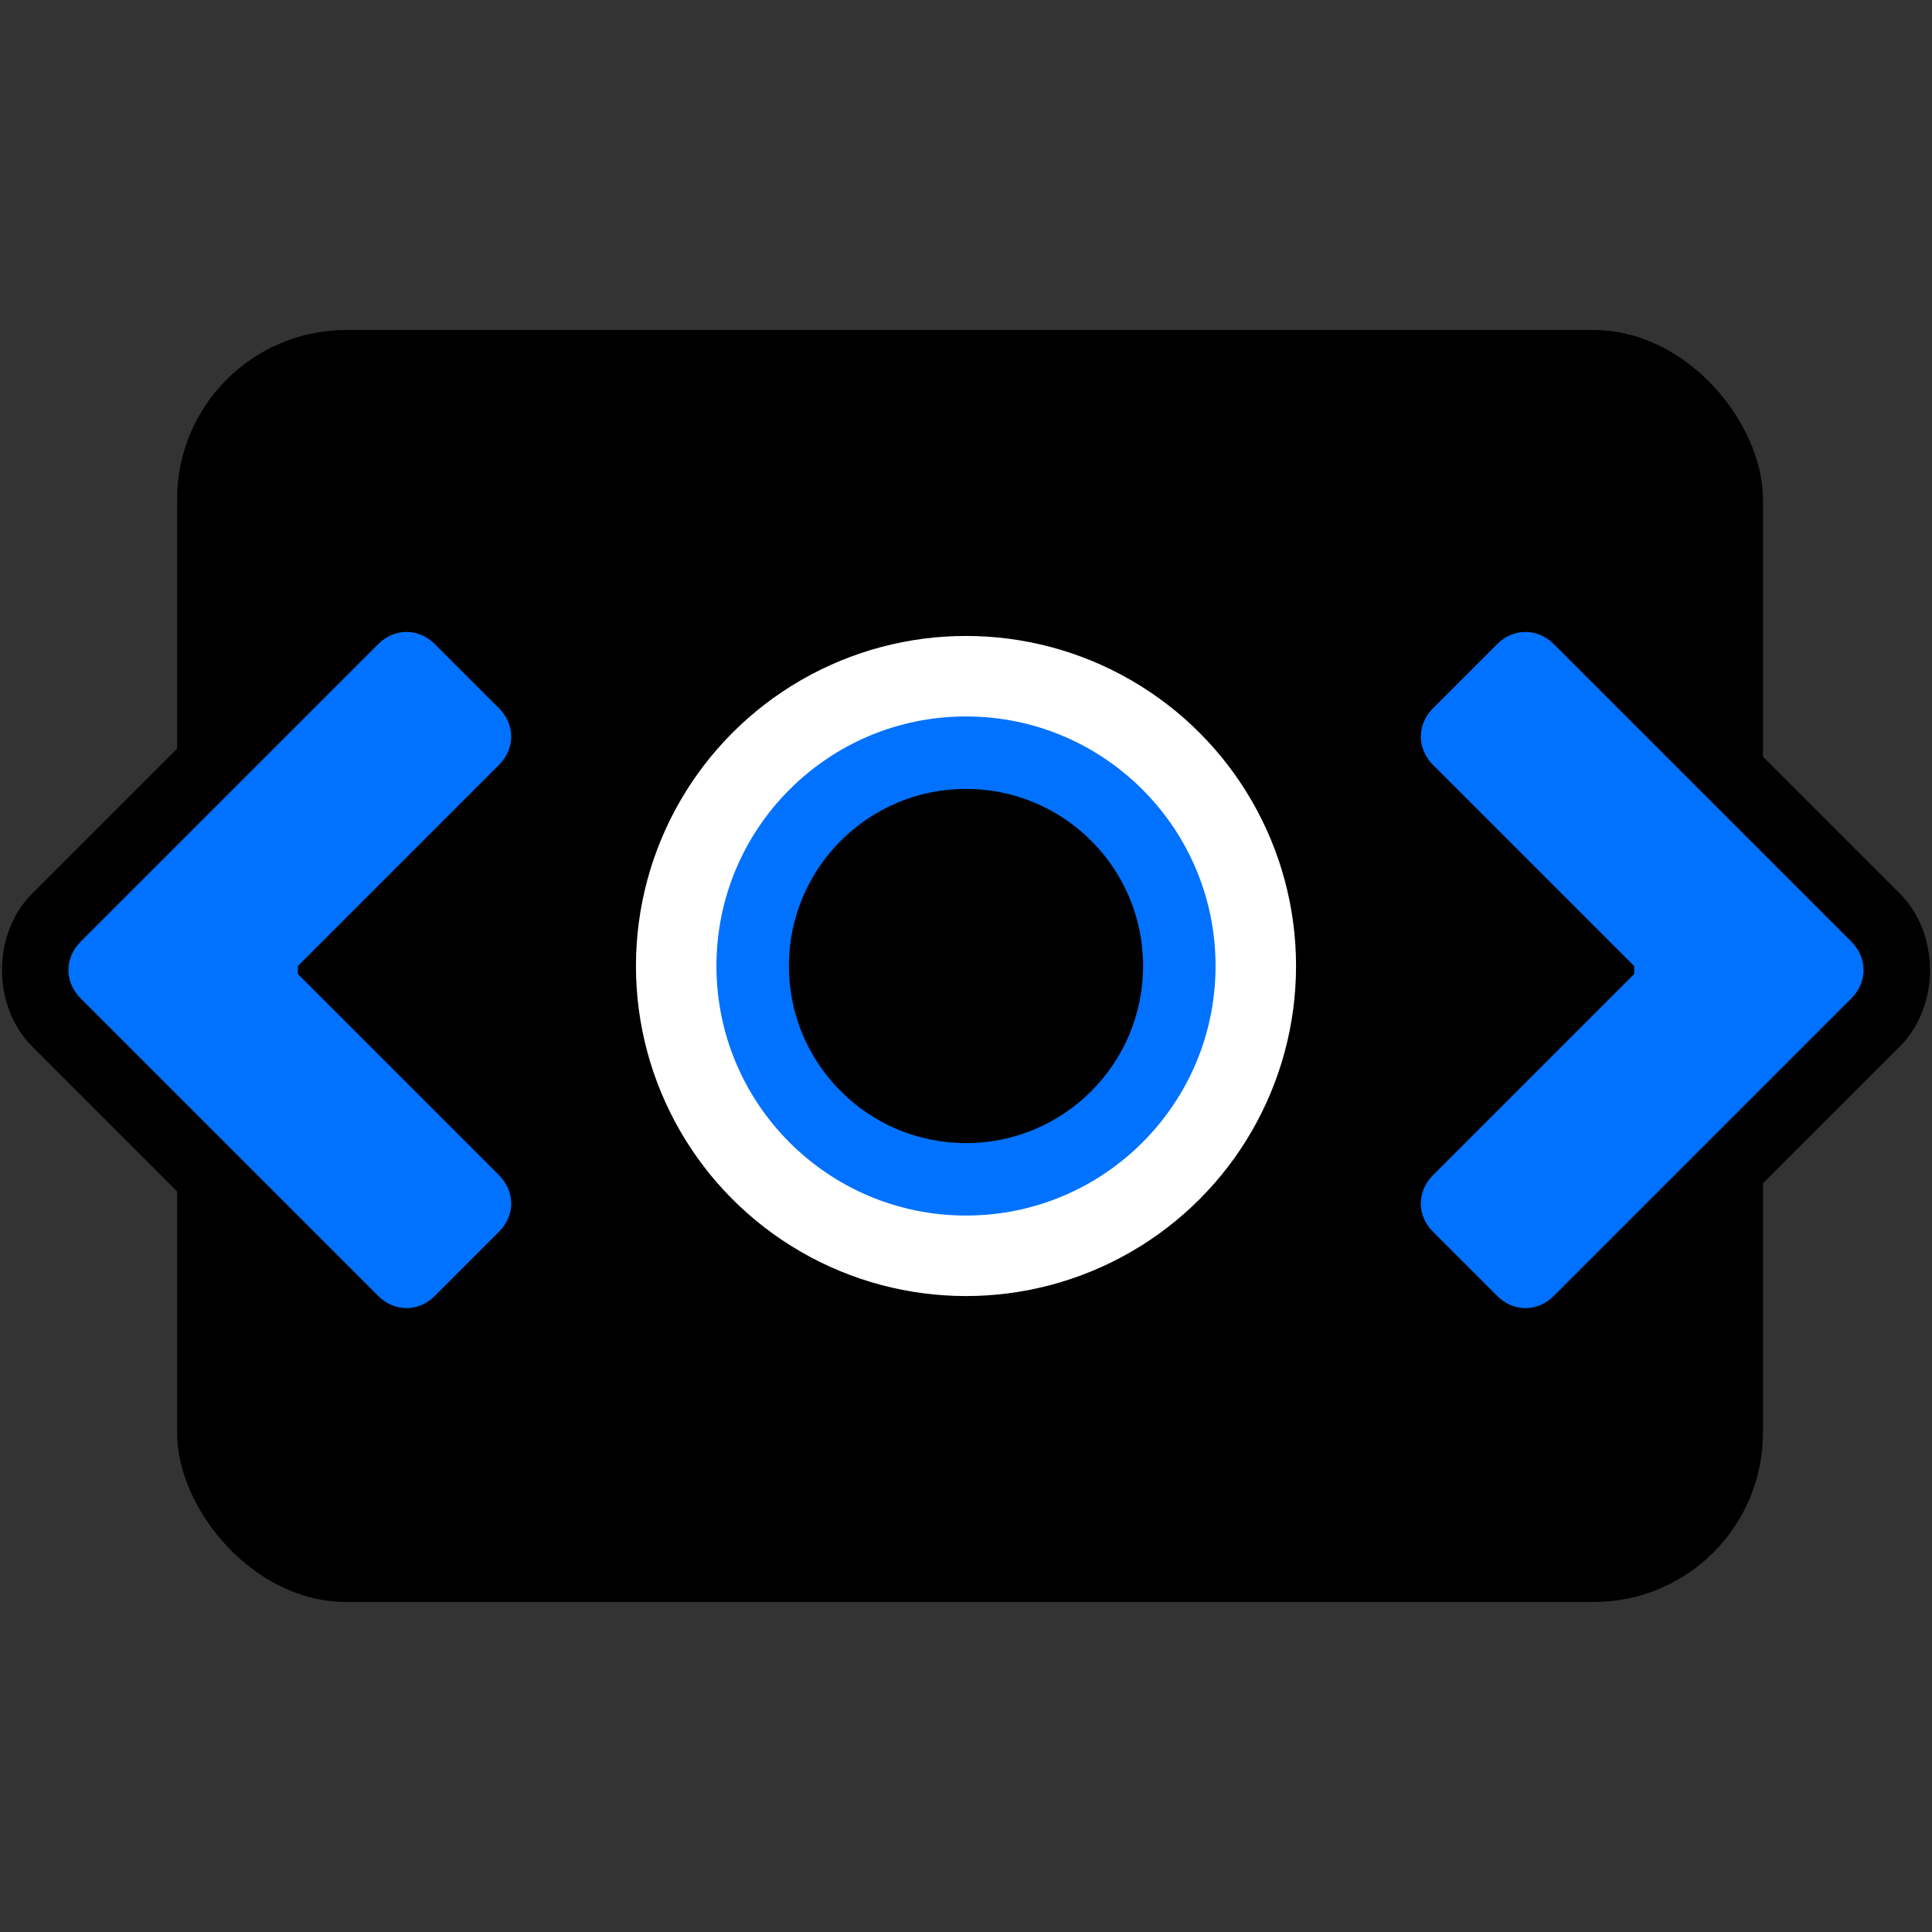
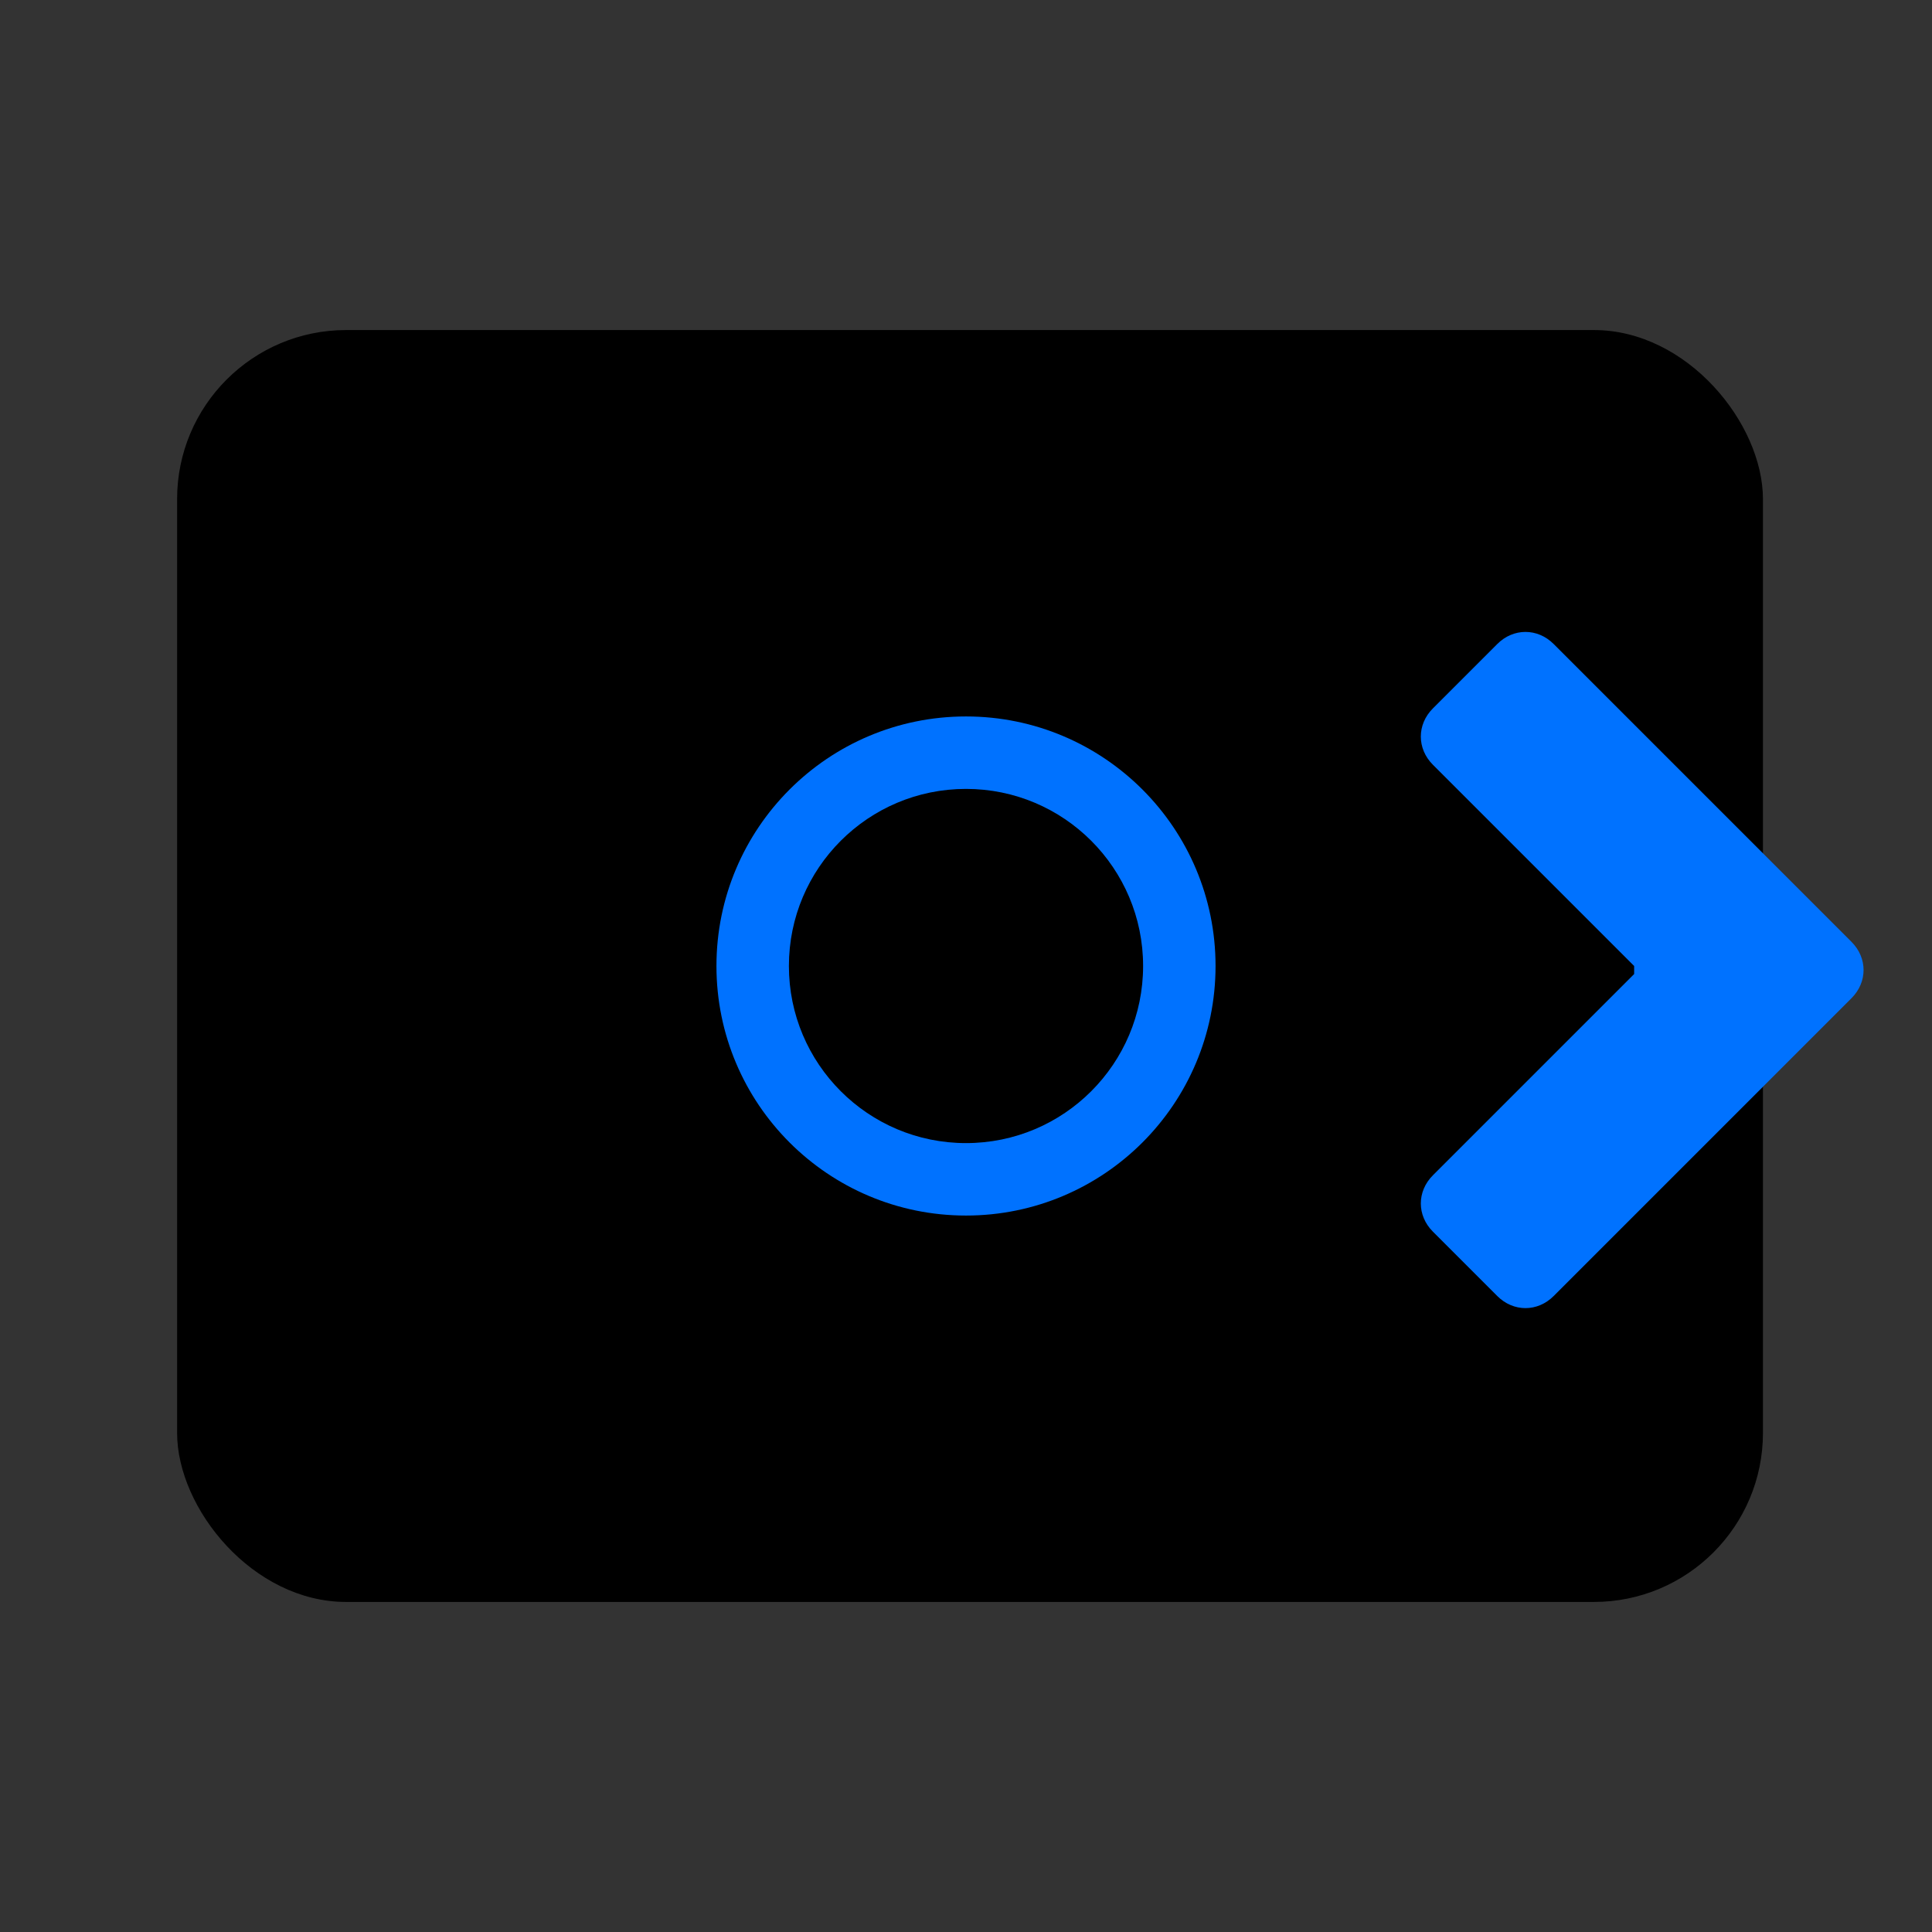
<svg xmlns="http://www.w3.org/2000/svg" version="1.1" width="24" height="24">
  <rect width="100%" height="100%" fill="#333333" stroke="none" />
  <svg id="SvgjsSvg1041" data-name="Layer 2" version="1.1" viewBox="0 0 24 24">
    <defs>
      <style>
      .cls-1 {
        fill: #000;
      }

      .cls-1, .cls-2, .cls-3 {
        stroke-width: 0px;
      }

      .cls-2 {
        fill: #0072ff;
      }

      .cls-3 {
        fill: #fff;
      }
    </style>
    </defs>
    <rect class="cls-1" x="2.2" y="4.1" width="19.7" height="15.8" rx="2.1" ry="2.1" />
    <g>
-       <path class="cls-1" d="M5.1,17.1c-.3,0-.7-.1-1-.4L.4,13c-.5-.5-.5-1.4,0-1.9l3.7-3.7c.5-.5,1.4-.5,1.9,0l.8.8c.5.5.5,1.4,0,1.9l-1.9,1.9,1.9,1.9c.3.3.4.6.4,1s-.1.7-.4,1l-.8.8c-.3.3-.6.4-1,.4ZM1.9,12l3.2,3.2.3-.3-2.9-2.9,2.9-2.9-.3-.3-3.2,3.2Z" />
-       <path class="cls-2" d="M3.7,12l2.5-2.5c.2-.2.2-.5,0-.7l-.8-.8c-.2-.2-.5-.2-.7,0l-2.9,2.9-.8.8c-.2.2-.2.5,0,.7l.8.8,2.9,2.9c.2.2.5.2.7,0l.8-.8c.2-.2.2-.5,0-.7l-2.5-2.5Z" />
-     </g>
+       </g>
    <g>
-       <circle class="cls-3" cx="12" cy="12" r="4.1" />
      <circle class="cls-2" cx="12" cy="12" r="3.1" />
      <circle class="cls-1" cx="12" cy="12" r="2.2" />
    </g>
    <g>
-       <path class="cls-1" d="M18,16.7l-.8-.8c-.3-.3-.4-.6-.4-1s.1-.7.4-1l1.9-1.9-1.9-1.9c-.5-.5-.5-1.4,0-1.9l.8-.8c.5-.5,1.4-.5,1.9,0l3.7,3.7c.5.5.5,1.4,0,1.9l-3.7,3.7c-.3.3-.6.4-1,.4s-.7-.1-1-.4ZM18.9,8.8l-.3.3,2.9,2.9-2.9,2.9.3.3,3.2-3.2-3.2-3.2Z" />
      <path class="cls-2" d="M20.3,12l-2.5-2.5c-.2-.2-.2-.5,0-.7l.8-.8c.2-.2.5-.2.7,0l2.9,2.9.8.8c.2.2.2.5,0,.7l-.8.8-2.9,2.9c-.2.2-.5.2-.7,0l-.8-.8c-.2-.2-.2-.5,0-.7l2.5-2.5Z" />
    </g>
  </svg>
  <style>@media (prefers-color-scheme: light) { :root { filter: none; } }
@media (prefers-color-scheme: dark) { :root { filter: none; } }
</style>
</svg>